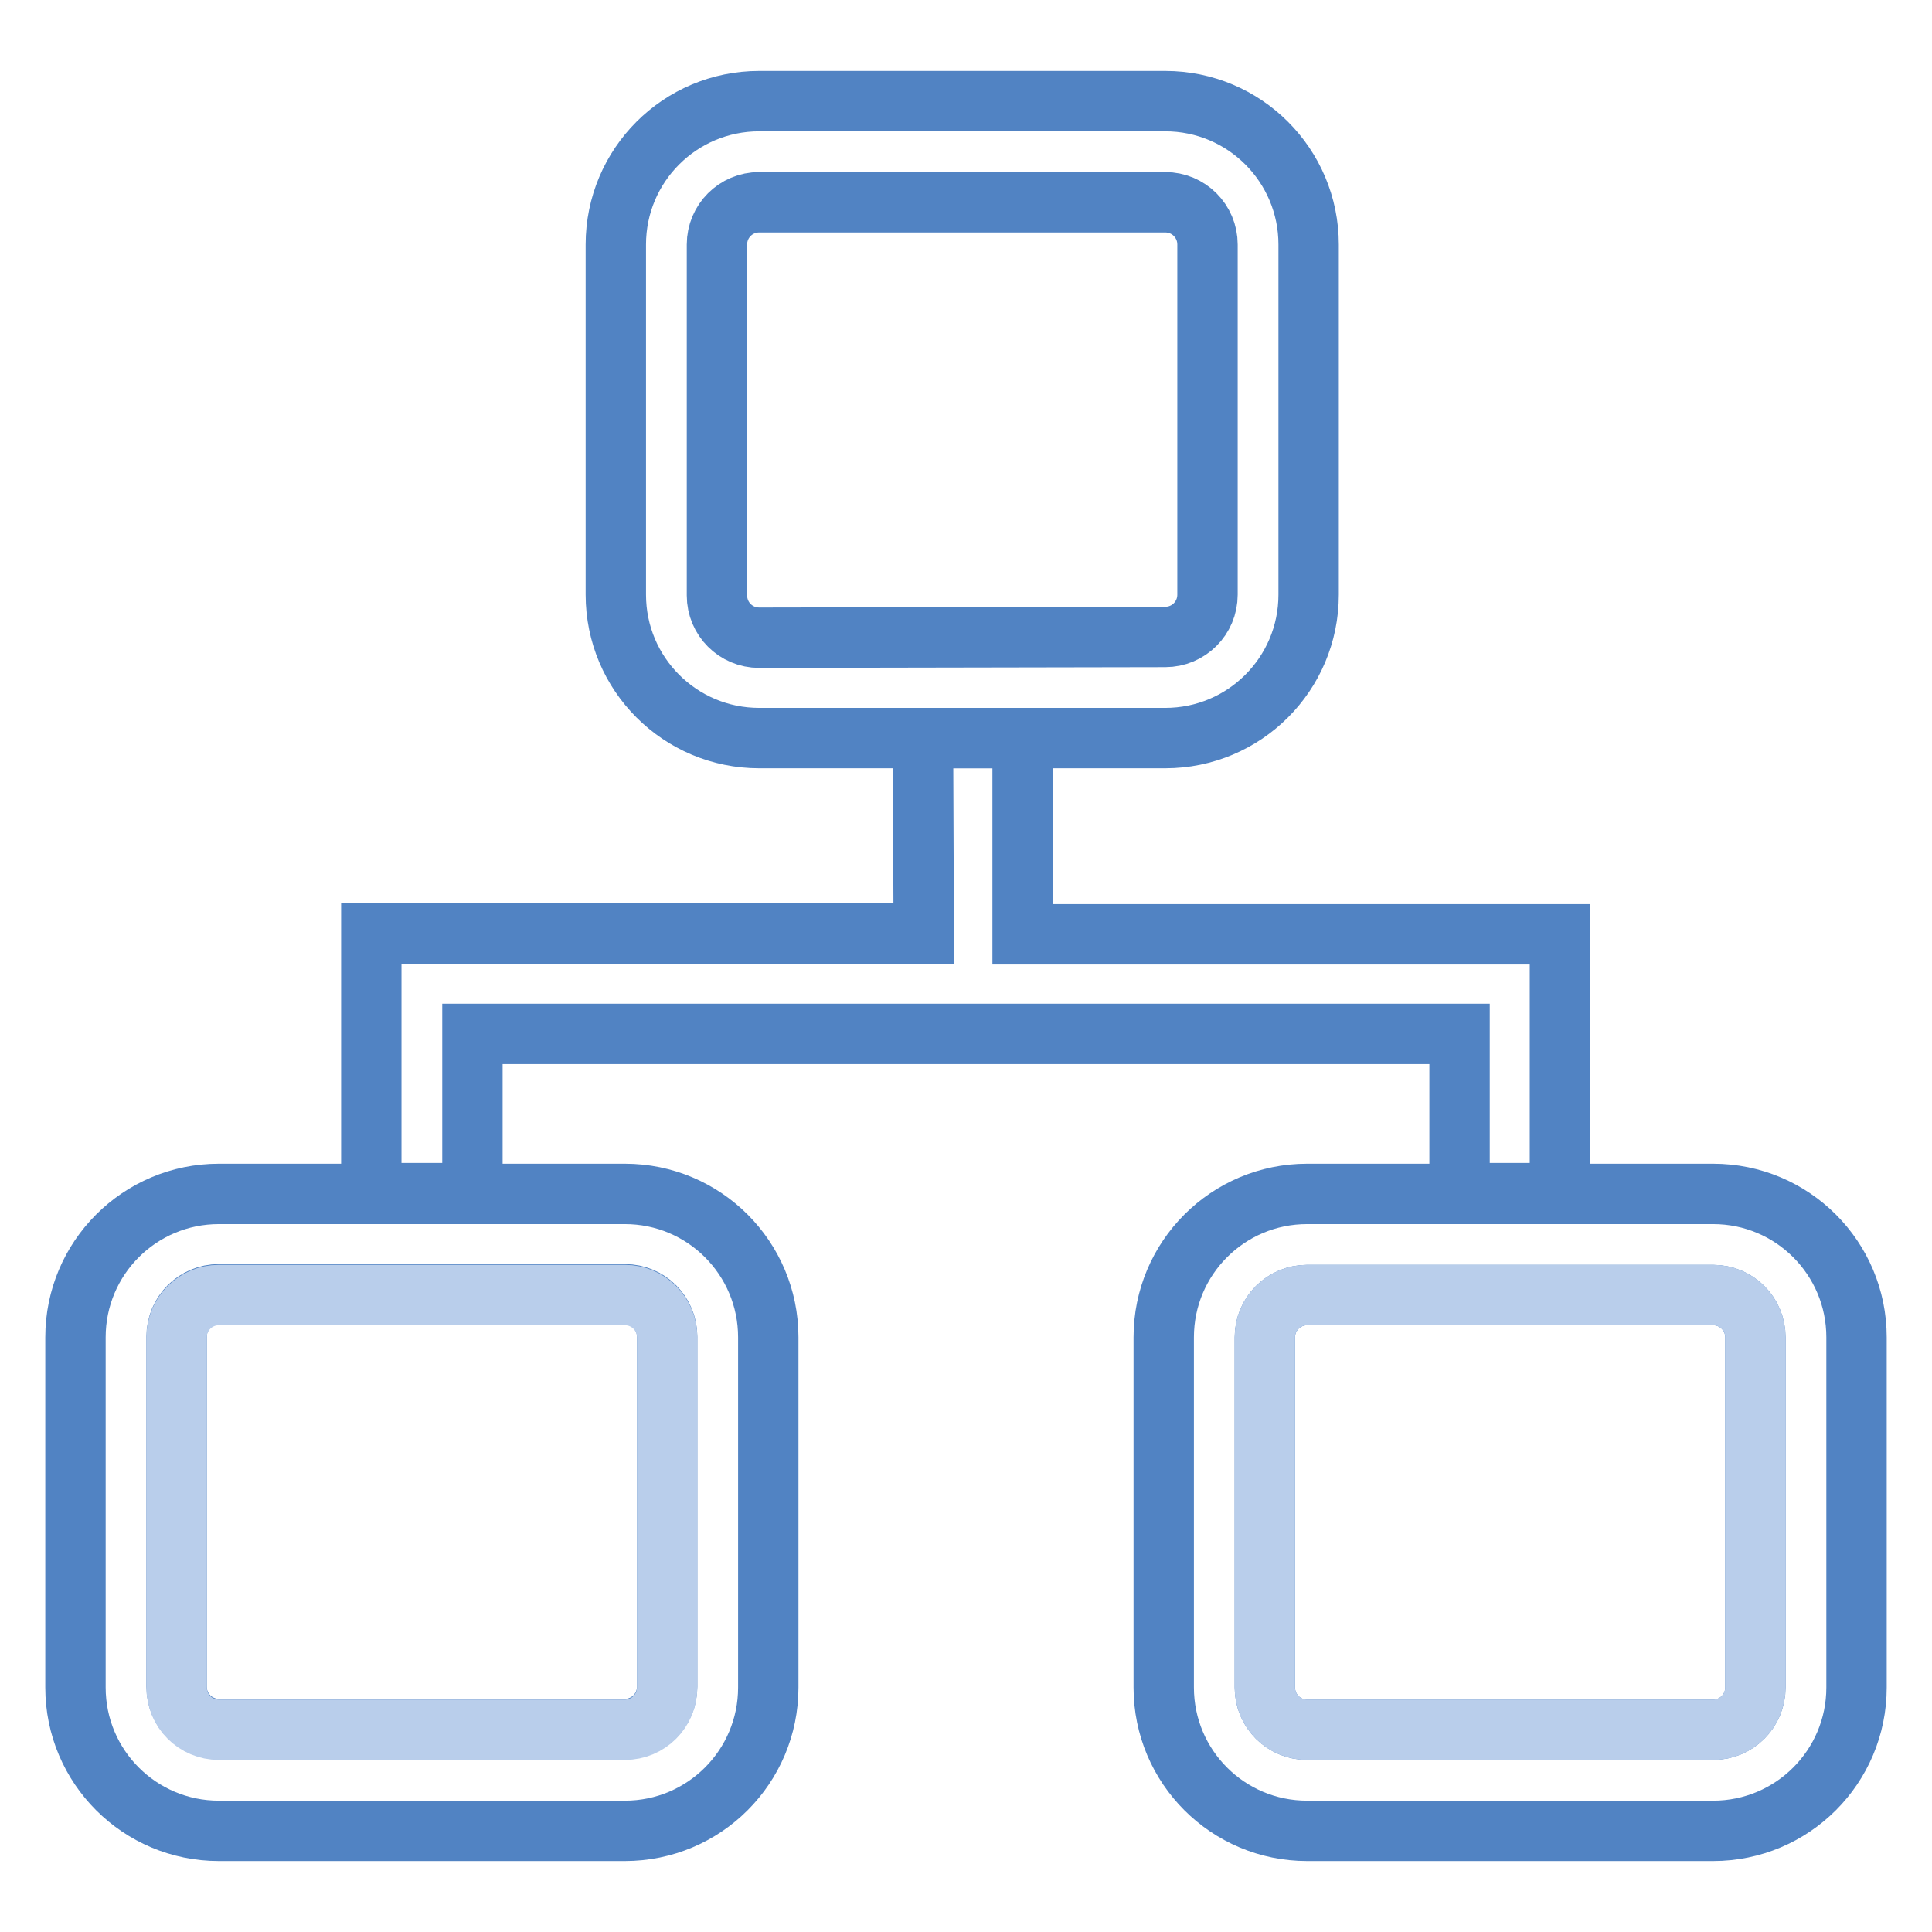
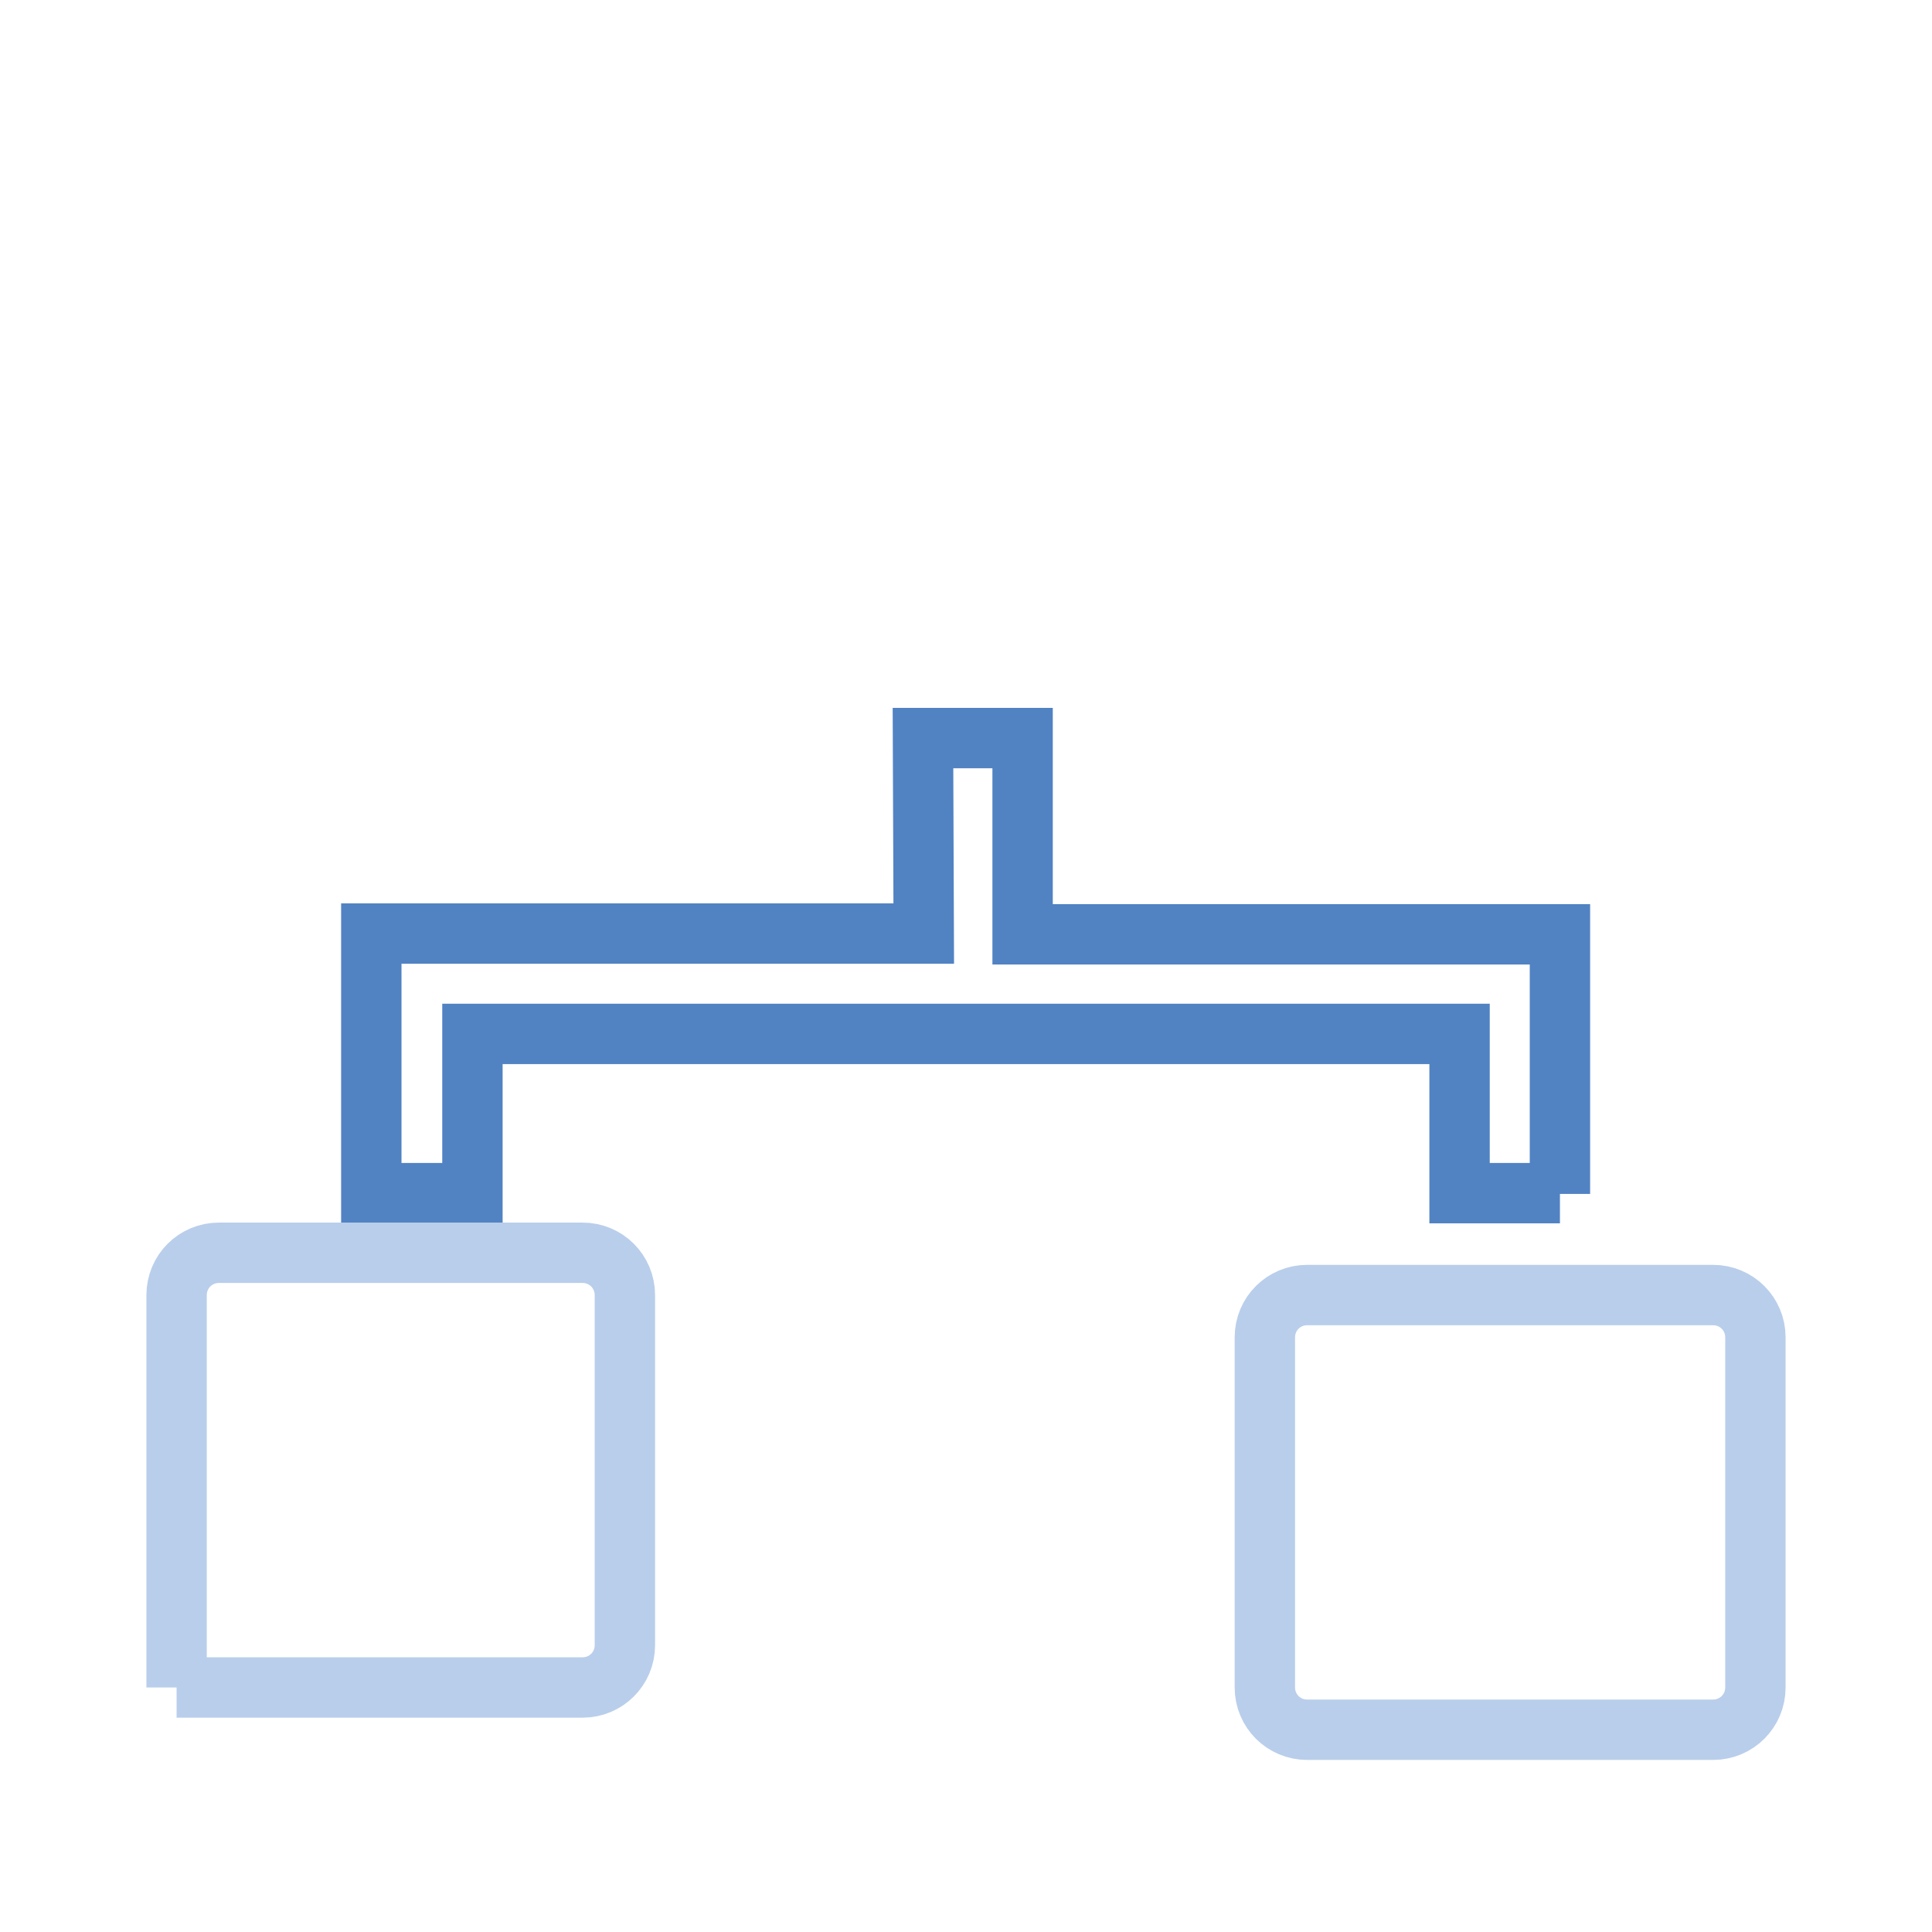
<svg xmlns="http://www.w3.org/2000/svg" version="1.1" x="0px" y="0px" viewBox="0 0 256 256" enable-background="new 0 0 256 256" xml:space="preserve">
  <g>
-     <path stroke-width="8" fill-opacity="0" stroke="#5183c3" d="M49.1,158.2L49.1,158.2l-20.1,0c-10.5,0-19,8.5-19,19v46.4c0,10.5,8.5,19,19,19h53.8c10.5,0,19-8.5,19-19 v-46.4c0-10.5-8.5-19-19-19H62.4v0H49.1z M82.8,171.5c3.1,0,5.6,2.5,5.6,5.6v46.4c0,3.1-2.5,5.6-5.6,5.6H29c-3.1,0-5.6-2.5-5.6-5.6 v-46.4c0-3.1,2.5-5.6,5.6-5.6H82.8z M135.5,97.8L135.5,97.8l18.9,0c10.5,0,19-8.5,19-19V32.4c0-10.5-8.5-19-19-19h-53.8 c-10.5,0-19,8.5-19,19v46.4c0,10.5,8.5,19,19,19h21.7v0L135.5,97.8L135.5,97.8z M100.6,84.5c-3.1,0-5.6-2.5-5.6-5.6V32.4 c0-3.1,2.5-5.6,5.6-5.6h53.8c3.1,0,5.6,2.5,5.6,5.6v46.4c0,3.1-2.5,5.6-5.6,5.6L100.6,84.5L100.6,84.5z M227,158.2h-20.3v0h-13.5v0 h-20c-10.5,0-19,8.5-19,19v46.4c0,10.5,8.5,19,19,19H227c10.5,0,19-8.5,19-19v-46.4C246,166.7,237.5,158.2,227,158.2L227,158.2z  M232.6,223.6c0,3.1-2.5,5.6-5.6,5.6h-53.8c-3.1,0-5.6-2.5-5.6-5.6v-46.4c0-3.1,2.5-5.6,5.6-5.6H227c3.1,0,5.6,2.5,5.6,5.6V223.6 L232.6,223.6z" />
    <path stroke-width="8" fill-opacity="0" stroke="#5183c3" d="M206.7,158.2L206.7,158.2l0-34.4h-71.2V97.8h-13.2v0l0.1,25.9l-73.2,0v34.4h13.4v-21.1h130.8l0,21.1v0 H206.7z" />
-     <path stroke-width="8" fill-opacity="0" stroke="#b9ceeb" d="M23.4,223.6c0,3.1,2.5,5.6,5.6,5.6h53.8c3.1,0,5.6-2.5,5.6-5.6v-46.4c0-3.1-2.5-5.6-5.6-5.6H29 c-3.1,0-5.6,2.5-5.6,5.6V223.6 M167.6,223.6c0,3.1,2.5,5.6,5.6,5.6H227c3.1,0,5.6-2.5,5.6-5.6v-46.4c0-3.1-2.5-5.6-5.6-5.6h-53.8 c-3.1,0-5.6,2.5-5.6,5.6V223.6" />
+     <path stroke-width="8" fill-opacity="0" stroke="#b9ceeb" d="M23.4,223.6h53.8c3.1,0,5.6-2.5,5.6-5.6v-46.4c0-3.1-2.5-5.6-5.6-5.6H29 c-3.1,0-5.6,2.5-5.6,5.6V223.6 M167.6,223.6c0,3.1,2.5,5.6,5.6,5.6H227c3.1,0,5.6-2.5,5.6-5.6v-46.4c0-3.1-2.5-5.6-5.6-5.6h-53.8 c-3.1,0-5.6,2.5-5.6,5.6V223.6" />
  </g>
</svg>